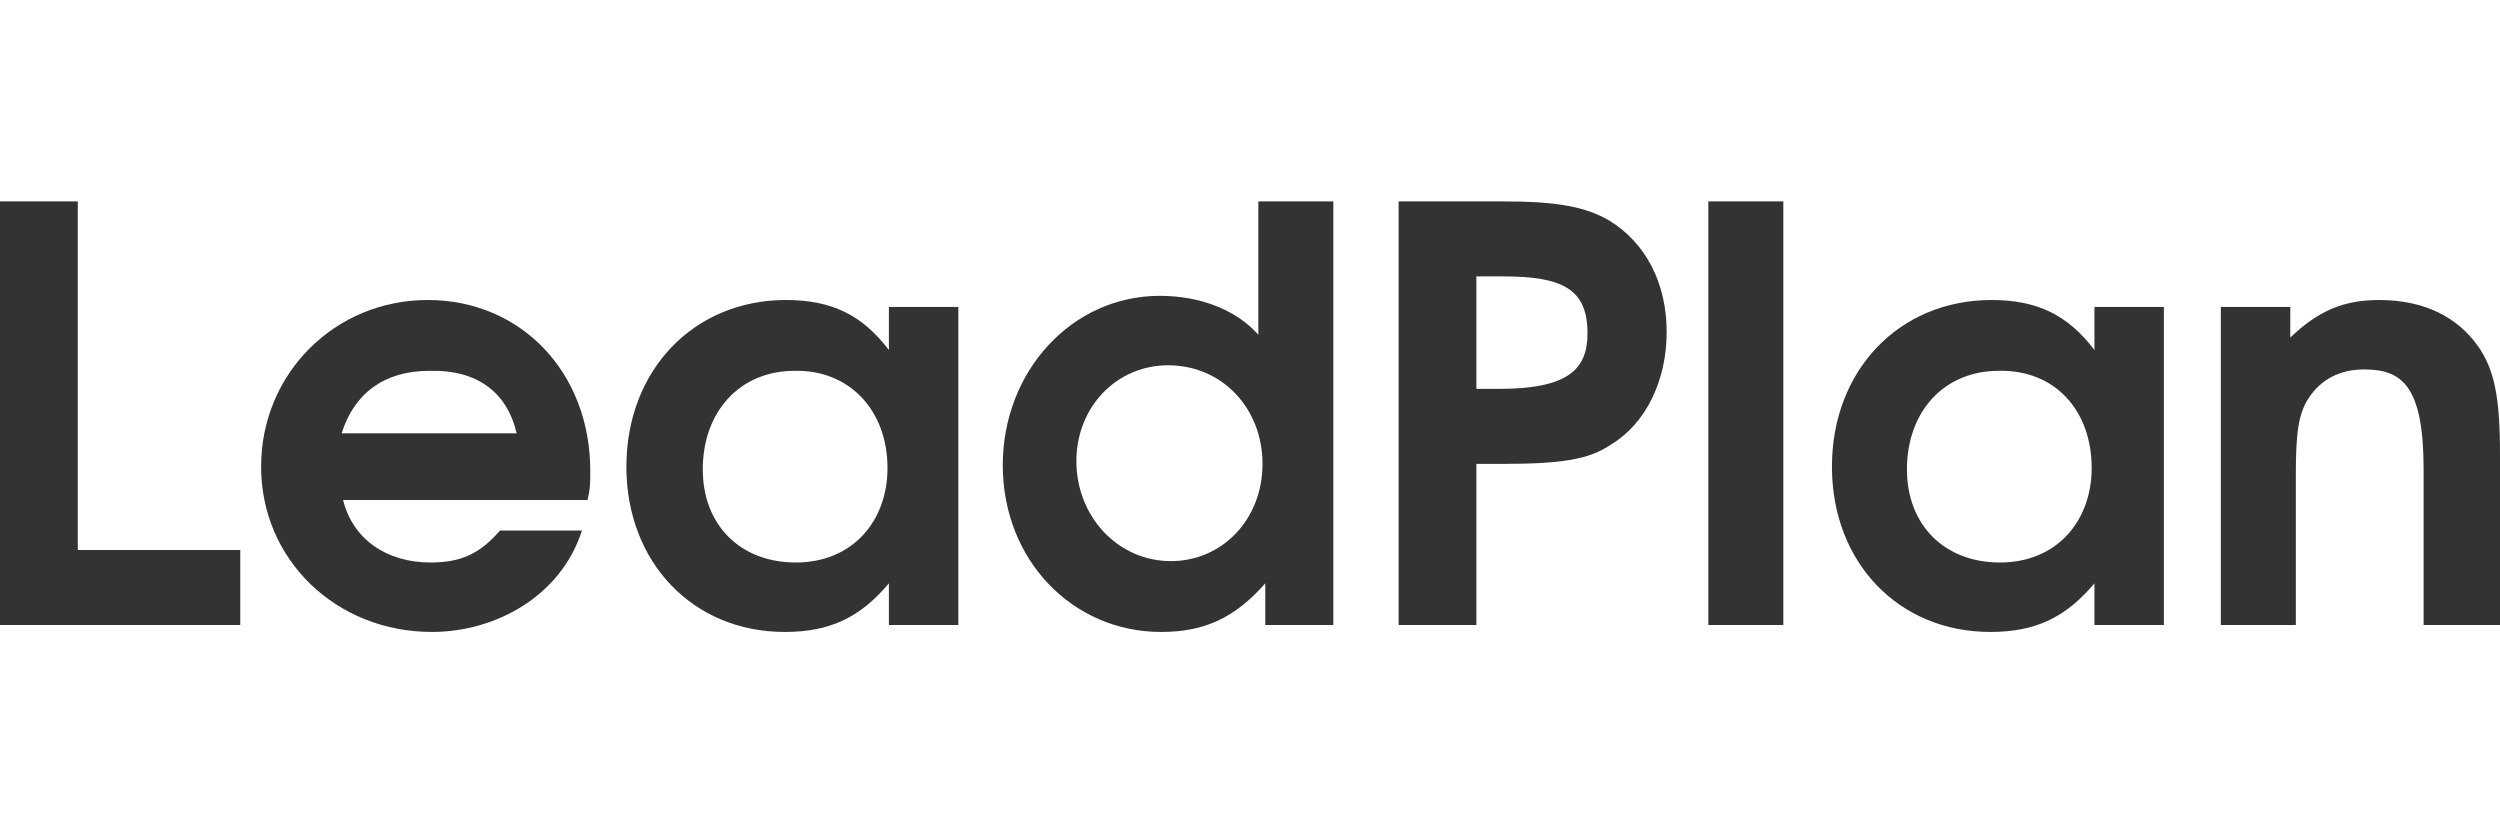
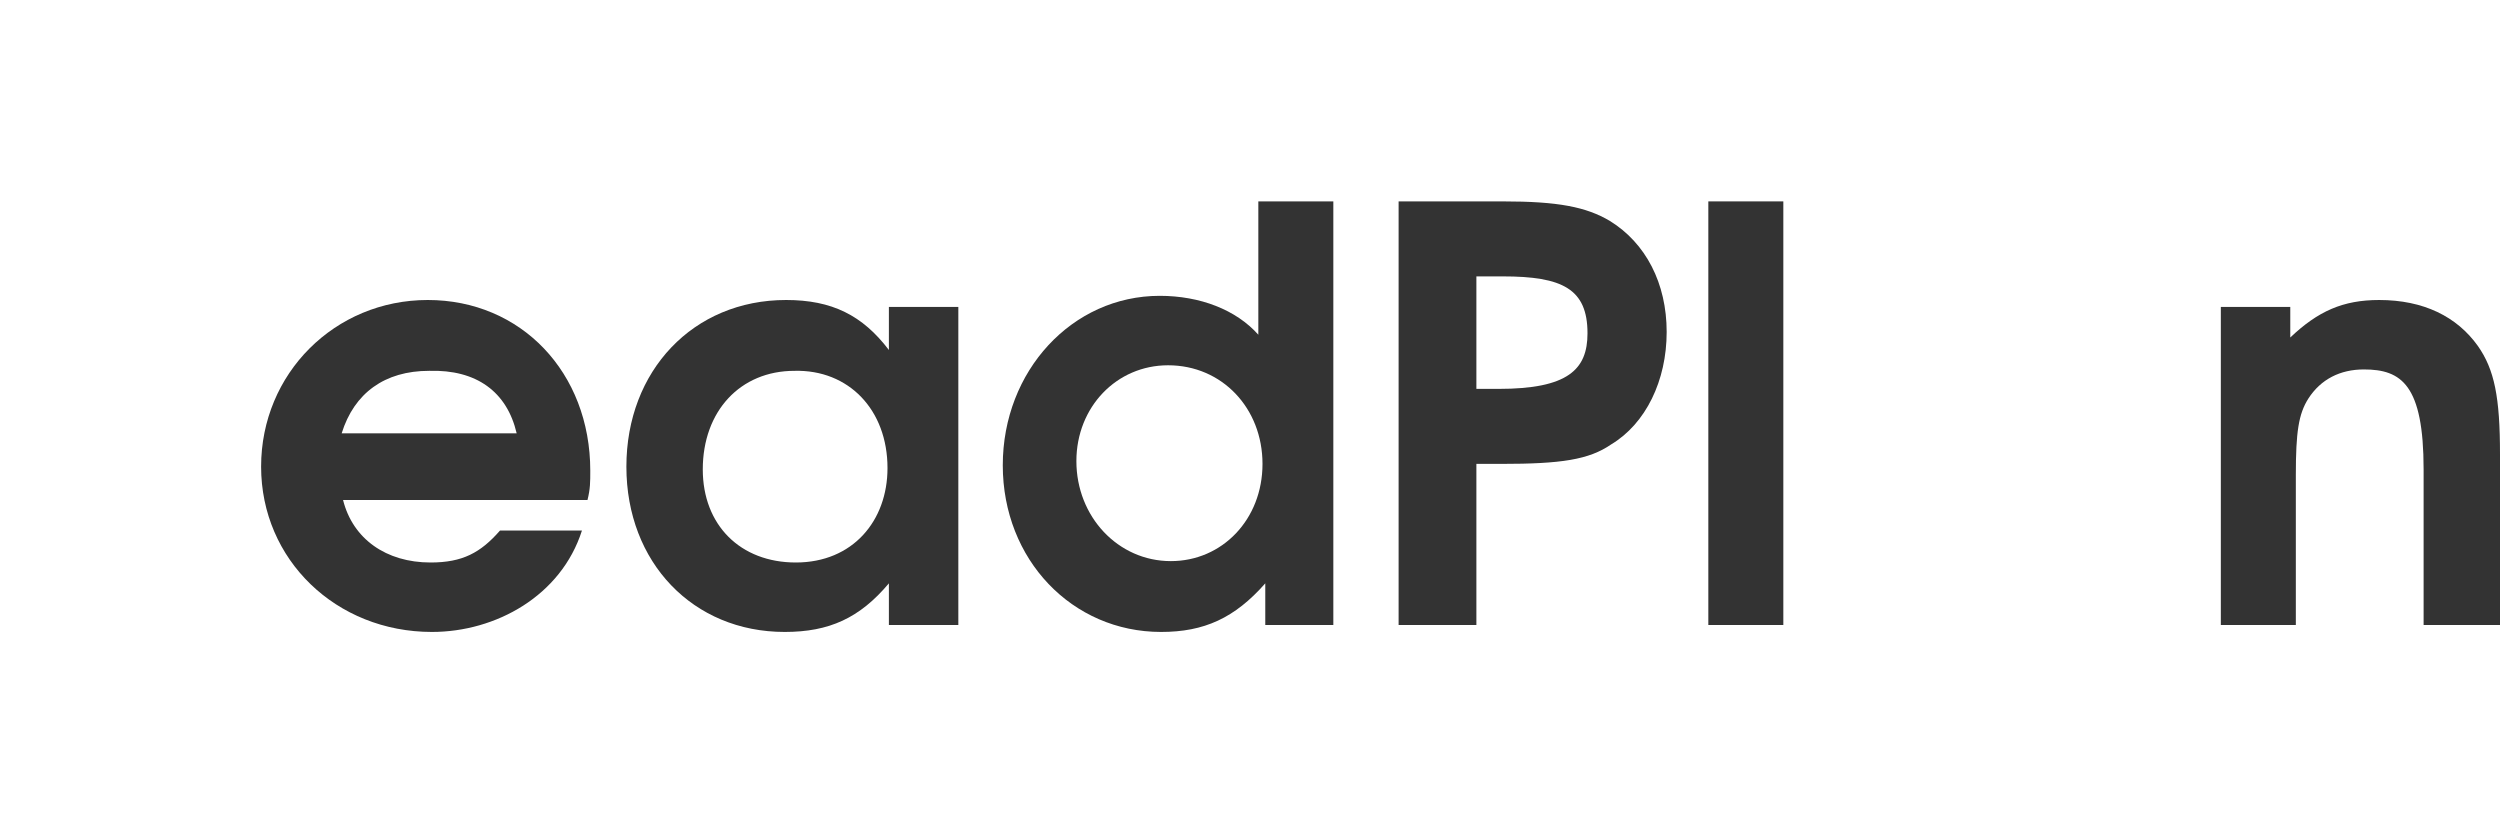
<svg xmlns="http://www.w3.org/2000/svg" id="Слой_1" x="0px" y="0px" viewBox="0 0 180 60" style="enable-background:new 0 0 180 60;" xml:space="preserve">
  <style type="text/css"> .st0{fill:#333333;} </style>
-   <path class="st0" d="M17.3,45v-5.4H5.6V14.5H0V45H17.3z" />
  <path class="st0" d="M42.5,33.9c0-7.1-5-12.3-11.7-12.3c-6.7,0-12,5.3-12,12c0,6.7,5.4,11.9,12.3,11.9c4.6,0,9.3-2.6,10.8-7.3H36 c-1.4,1.6-2.7,2.3-5,2.3c-3.2,0-5.6-1.7-6.3-4.5h17.6C42.5,35.2,42.5,34.7,42.5,33.9z M37.2,31.2H24.6c0.9-2.9,3.1-4.5,6.3-4.5 C34.3,26.6,36.5,28.2,37.2,31.2z" />
  <path class="st0" d="M69,45V22.1h-5v3.1c-1.9-2.5-4.1-3.6-7.4-3.6c-6.7,0-11.5,5.1-11.5,12c0,6.9,4.8,11.9,11.4,11.9 c3.2,0,5.4-1,7.5-3.5v3H69z M63.9,33.7c0,3.8-2.5,6.8-6.6,6.8c-4,0-6.7-2.7-6.7-6.7c0-4.2,2.7-7.1,6.6-7.1 C61.1,26.6,63.9,29.5,63.9,33.7z" />
  <path class="st0" d="M96,45V14.5h-5.4v9.6c-1.6-1.8-4.2-2.8-7.1-2.8c-6.3,0-11.3,5.4-11.3,12.2c0,6.8,5,12,11.4,12 c3.1,0,5.3-1,7.5-3.5v3H96z M90.9,33.4c0,4-2.9,7-6.6,7c-3.8,0-6.8-3.2-6.8-7.2c0-3.9,2.9-6.9,6.6-6.9C88,26.3,90.9,29.4,90.9,33.4z " />
  <path class="st0" d="M120,23.9c0-3.5-1.5-6.4-4.1-8c-1.7-1-3.7-1.4-7.7-1.4h-7.5V45h5.6V33.4h1.8c4.3,0,6.3-0.3,7.9-1.4 C118.5,30.5,120,27.4,120,23.9z M114.3,24c0,2.6-1.4,4-6.4,4h-1.6v-8.1h1.9C112.5,19.9,114.3,20.8,114.3,24z" />
  <path class="st0" d="M128.4,45V14.5H123V45H128.4z" />
-   <path class="st0" d="M155.8,45V22.1h-5v3.1c-1.9-2.5-4.1-3.6-7.4-3.6c-6.7,0-11.5,5.1-11.5,12c0,6.9,4.8,11.9,11.4,11.9 c3.2,0,5.4-1,7.5-3.5v3H155.8z M150.6,33.7c0,3.8-2.5,6.8-6.6,6.8c-4,0-6.7-2.7-6.7-6.7c0-4.2,2.7-7.1,6.6-7.1 C147.9,26.6,150.6,29.5,150.6,33.7z" />
  <path class="st0" d="M180,45V32.7c0-4.1-0.4-6.1-1.6-7.8c-1.5-2.1-3.9-3.3-7.1-3.3c-2.6,0-4.4,0.8-6.4,2.7v-2.2h-5V45h5.4V34.2 c0-3.1,0.2-4.4,0.9-5.5c0.9-1.4,2.3-2.1,4-2.1c2.7,0,4.3,1.1,4.3,7.2V45H180z" />
</svg>